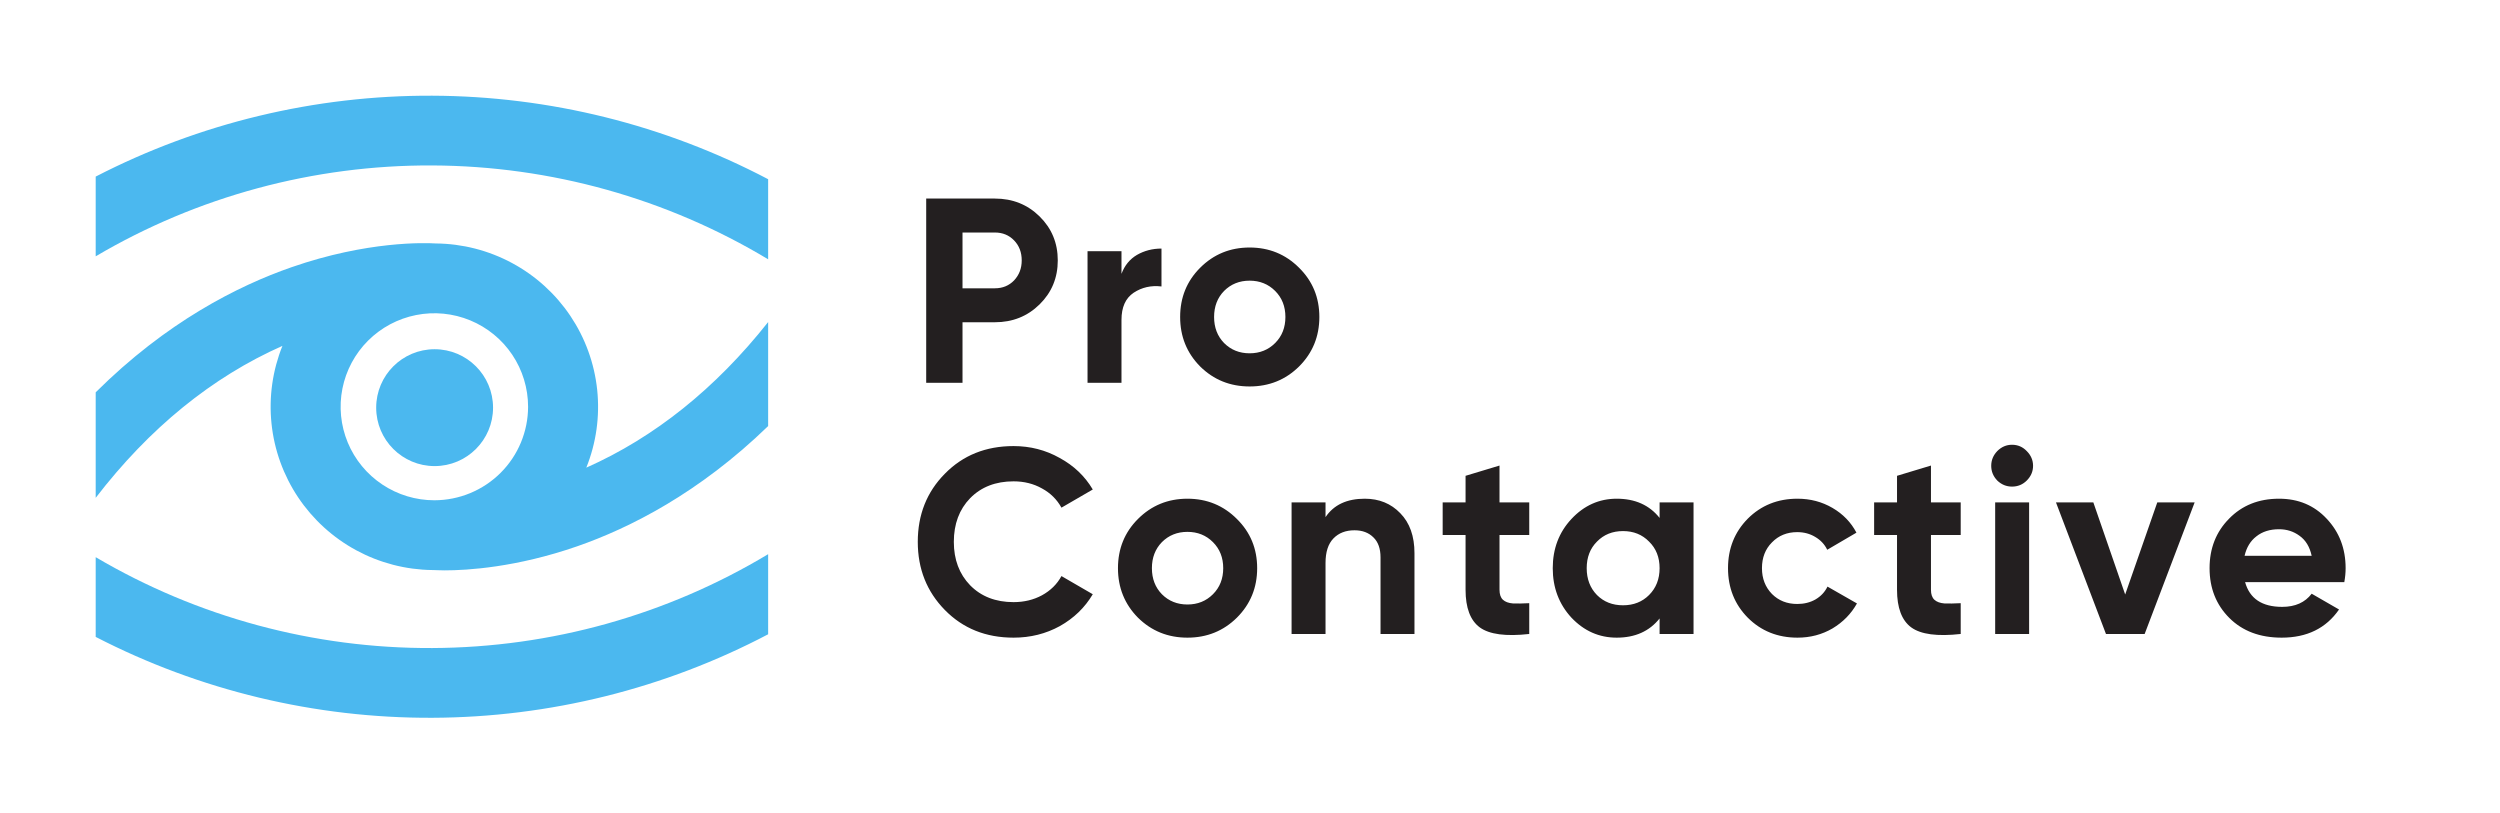
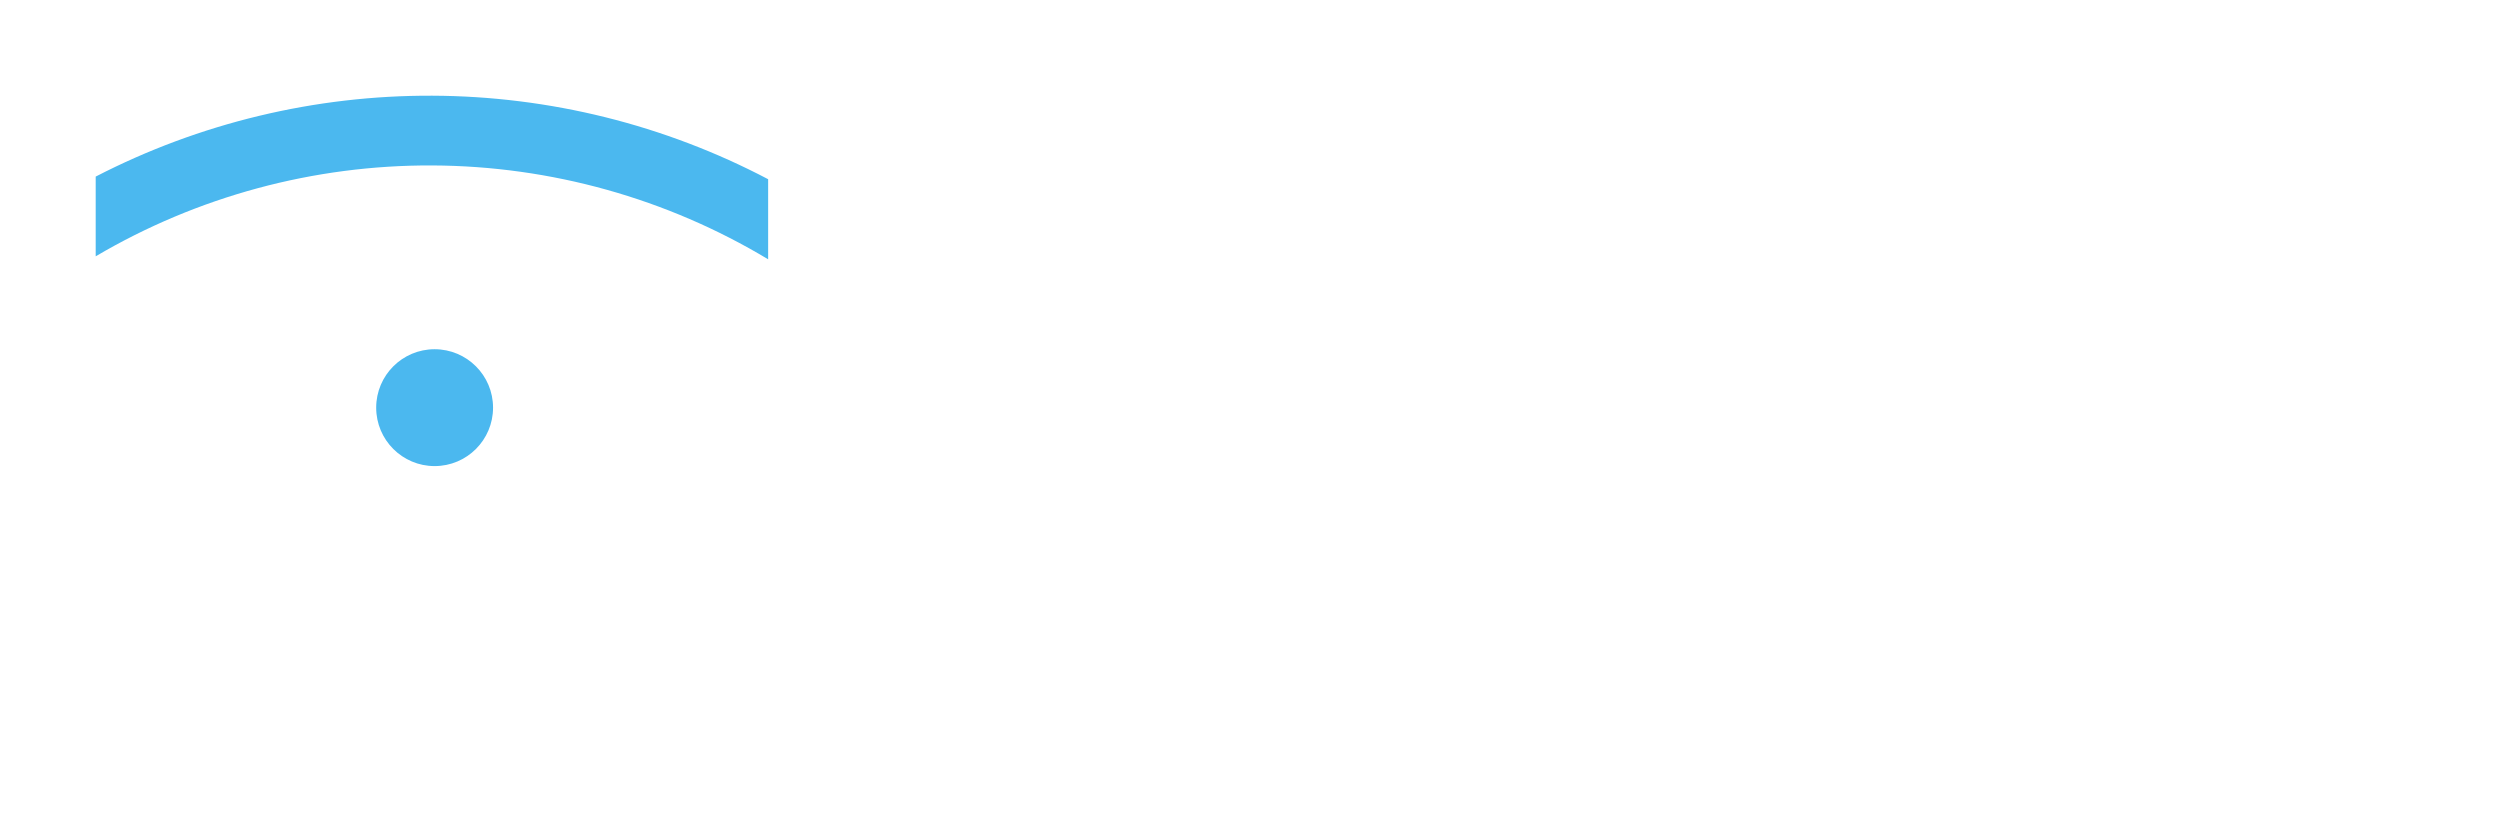
<svg xmlns="http://www.w3.org/2000/svg" width="209" height="68" viewBox="0 0 209 68" fill="none">
-   <path d="M49.015 39.096C49.844 37.033 50.157 34.799 49.925 32.588C49.692 30.377 48.923 28.256 47.683 26.409C46.443 24.562 44.769 23.045 42.808 21.99C40.847 20.934 38.657 20.372 36.429 20.353C35.562 20.299 30.737 20.128 24.378 22.337C19.881 23.901 13.905 26.924 8 32.798V41.619C12.491 35.782 17.725 31.524 23.611 28.915C22.782 30.974 22.469 33.204 22.698 35.411C22.927 37.619 23.692 39.737 24.927 41.583C26.162 43.429 27.829 44.947 29.785 46.005C31.74 47.063 33.925 47.63 36.149 47.656H36.199C36.375 47.656 36.705 47.683 37.177 47.683C39.058 47.683 43.166 47.437 48.252 45.671C52.64 44.145 58.447 41.218 64.217 35.619V26.924C59.814 32.486 54.715 36.565 49.015 39.096ZM36.312 41.823C34.762 41.823 33.247 41.364 31.959 40.505C30.67 39.646 29.666 38.425 29.073 36.997C28.48 35.569 28.324 33.997 28.627 32.48C28.929 30.964 29.675 29.571 30.771 28.477C31.867 27.384 33.263 26.64 34.783 26.338C36.303 26.036 37.879 26.191 39.311 26.783C40.743 27.375 41.967 28.377 42.828 29.662C43.688 30.948 44.148 32.459 44.148 34.005C44.145 36.078 43.319 38.065 41.85 39.53C40.381 40.996 38.389 41.82 36.312 41.823Z" fill="#4BB8EF" />
  <path d="M64.217 14.982V21.678C55.753 16.588 46.048 13.876 36.143 13.831C26.239 13.787 16.51 16.413 8 21.428V14.763C16.685 10.283 26.342 7.962 36.136 8C45.93 8.039 55.567 10.435 64.217 14.982Z" fill="#4BB8EF" />
-   <path d="M64.217 53.026V46.329C55.753 51.42 46.048 54.132 36.143 54.176C26.239 54.221 16.51 51.594 8 46.58V53.245C16.685 57.725 26.342 60.045 36.136 60.007C45.93 59.969 55.567 57.573 64.217 53.026Z" fill="#4BB8EF" />
  <circle cx="36.334" cy="34.08" r="4.885" fill="#4BB8EF" />
-   <path d="M83.172 16.6C84.653 16.6 85.9 17.099 86.912 18.096C87.924 19.093 88.43 20.318 88.43 21.77C88.43 23.222 87.924 24.447 86.912 25.444C85.9 26.441 84.653 26.94 83.172 26.94H80.466V32H77.43V16.6H83.172ZM83.172 24.102C83.817 24.102 84.353 23.882 84.778 23.442C85.203 22.987 85.416 22.43 85.416 21.77C85.416 21.095 85.203 20.538 84.778 20.098C84.353 19.658 83.817 19.438 83.172 19.438H80.466V24.102H83.172ZM93.756 22.892C94.02 22.188 94.453 21.66 95.054 21.308C95.67 20.956 96.352 20.78 97.1 20.78V23.948C96.235 23.845 95.458 24.021 94.768 24.476C94.094 24.931 93.756 25.686 93.756 26.742V32H90.918V21H93.756V22.892ZM108.604 30.636C107.474 31.751 106.096 32.308 104.468 32.308C102.84 32.308 101.461 31.751 100.332 30.636C99.217 29.507 98.66 28.128 98.66 26.5C98.66 24.872 99.217 23.501 100.332 22.386C101.461 21.257 102.84 20.692 104.468 20.692C106.096 20.692 107.474 21.257 108.604 22.386C109.733 23.501 110.298 24.872 110.298 26.5C110.298 28.128 109.733 29.507 108.604 30.636ZM102.334 28.678C102.906 29.25 103.617 29.536 104.468 29.536C105.318 29.536 106.03 29.25 106.602 28.678C107.174 28.106 107.46 27.38 107.46 26.5C107.46 25.62 107.174 24.894 106.602 24.322C106.03 23.75 105.318 23.464 104.468 23.464C103.617 23.464 102.906 23.75 102.334 24.322C101.776 24.894 101.498 25.62 101.498 26.5C101.498 27.38 101.776 28.106 102.334 28.678ZM84.734 53.308C82.417 53.308 80.503 52.538 78.992 50.998C77.481 49.458 76.726 47.559 76.726 45.3C76.726 43.027 77.481 41.127 78.992 39.602C80.503 38.062 82.417 37.292 84.734 37.292C86.127 37.292 87.411 37.622 88.584 38.282C89.772 38.927 90.696 39.807 91.356 40.922L88.738 42.44C88.357 41.751 87.814 41.215 87.11 40.834C86.406 40.438 85.614 40.24 84.734 40.24C83.238 40.24 82.028 40.709 81.104 41.648C80.195 42.587 79.74 43.804 79.74 45.3C79.74 46.781 80.195 47.991 81.104 48.93C82.028 49.869 83.238 50.338 84.734 50.338C85.614 50.338 86.406 50.147 87.11 49.766C87.829 49.37 88.371 48.835 88.738 48.16L91.356 49.678C90.696 50.793 89.779 51.68 88.606 52.34C87.433 52.985 86.142 53.308 84.734 53.308ZM103.405 51.636C102.276 52.751 100.897 53.308 99.269 53.308C97.641 53.308 96.263 52.751 95.133 51.636C94.019 50.507 93.462 49.128 93.462 47.5C93.462 45.872 94.019 44.501 95.133 43.386C96.263 42.257 97.641 41.692 99.269 41.692C100.897 41.692 102.276 42.257 103.405 43.386C104.535 44.501 105.099 45.872 105.099 47.5C105.099 49.128 104.535 50.507 103.405 51.636ZM97.135 49.678C97.707 50.25 98.419 50.536 99.269 50.536C100.12 50.536 100.831 50.25 101.403 49.678C101.975 49.106 102.261 48.38 102.261 47.5C102.261 46.62 101.975 45.894 101.403 45.322C100.831 44.75 100.12 44.464 99.269 44.464C98.419 44.464 97.707 44.75 97.135 45.322C96.578 45.894 96.299 46.62 96.299 47.5C96.299 48.38 96.578 49.106 97.135 49.678ZM114.092 41.692C115.295 41.692 116.285 42.095 117.062 42.902C117.854 43.709 118.25 44.823 118.25 46.246V53H115.412V46.598C115.412 45.865 115.214 45.307 114.818 44.926C114.422 44.53 113.894 44.332 113.234 44.332C112.501 44.332 111.914 44.559 111.474 45.014C111.034 45.469 110.814 46.151 110.814 47.06V53H107.976V42H110.814V43.232C111.503 42.205 112.596 41.692 114.092 41.692ZM127.845 44.728H125.359V49.304C125.359 49.685 125.455 49.964 125.645 50.14C125.836 50.316 126.115 50.419 126.481 50.448C126.848 50.463 127.303 50.455 127.845 50.426V53C125.895 53.22 124.516 53.037 123.709 52.45C122.917 51.863 122.521 50.815 122.521 49.304V44.728H120.607V42H122.521V39.778L125.359 38.92V42H127.845V44.728ZM138.742 42H141.58V53H138.742V51.702C137.892 52.773 136.696 53.308 135.156 53.308C133.69 53.308 132.428 52.751 131.372 51.636C130.331 50.507 129.81 49.128 129.81 47.5C129.81 45.872 130.331 44.501 131.372 43.386C132.428 42.257 133.69 41.692 135.156 41.692C136.696 41.692 137.892 42.227 138.742 43.298V42ZM133.506 49.744C134.078 50.316 134.804 50.602 135.684 50.602C136.564 50.602 137.29 50.316 137.862 49.744C138.449 49.157 138.742 48.409 138.742 47.5C138.742 46.591 138.449 45.85 137.862 45.278C137.29 44.691 136.564 44.398 135.684 44.398C134.804 44.398 134.078 44.691 133.506 45.278C132.934 45.85 132.648 46.591 132.648 47.5C132.648 48.409 132.934 49.157 133.506 49.744ZM150.27 53.308C148.613 53.308 147.227 52.751 146.112 51.636C145.012 50.521 144.462 49.143 144.462 47.5C144.462 45.857 145.012 44.479 146.112 43.364C147.227 42.249 148.613 41.692 150.27 41.692C151.341 41.692 152.316 41.949 153.196 42.462C154.076 42.975 154.743 43.665 155.198 44.53L152.756 45.96C152.536 45.505 152.199 45.146 151.744 44.882C151.304 44.618 150.805 44.486 150.248 44.486C149.397 44.486 148.693 44.772 148.136 45.344C147.579 45.901 147.3 46.62 147.3 47.5C147.3 48.365 147.579 49.084 148.136 49.656C148.693 50.213 149.397 50.492 150.248 50.492C150.82 50.492 151.326 50.367 151.766 50.118C152.221 49.854 152.558 49.495 152.778 49.04L155.242 50.448C154.758 51.313 154.076 52.01 153.196 52.538C152.316 53.051 151.341 53.308 150.27 53.308ZM163.915 44.728H161.429V49.304C161.429 49.685 161.524 49.964 161.715 50.14C161.906 50.316 162.184 50.419 162.551 50.448C162.918 50.463 163.372 50.455 163.915 50.426V53C161.964 53.22 160.586 53.037 159.779 52.45C158.987 51.863 158.591 50.815 158.591 49.304V44.728H156.677V42H158.591V39.778L161.429 38.92V42H163.915V44.728ZM168.204 40.68C167.735 40.68 167.324 40.511 166.972 40.174C166.635 39.822 166.466 39.411 166.466 38.942C166.466 38.473 166.635 38.062 166.972 37.71C167.324 37.358 167.735 37.182 168.204 37.182C168.688 37.182 169.099 37.358 169.436 37.71C169.788 38.062 169.964 38.473 169.964 38.942C169.964 39.411 169.788 39.822 169.436 40.174C169.099 40.511 168.688 40.68 168.204 40.68ZM166.796 53V42H169.634V53H166.796ZM180.349 42H183.473L179.293 53H176.059L171.879 42H175.003L177.665 49.7L180.349 42ZM187.69 48.666C188.072 50.045 189.106 50.734 190.792 50.734C191.878 50.734 192.699 50.367 193.256 49.634L195.544 50.954C194.459 52.523 192.86 53.308 190.748 53.308C188.93 53.308 187.47 52.758 186.37 51.658C185.27 50.558 184.72 49.172 184.72 47.5C184.72 45.843 185.263 44.464 186.348 43.364C187.434 42.249 188.827 41.692 190.528 41.692C192.142 41.692 193.469 42.249 194.51 43.364C195.566 44.479 196.094 45.857 196.094 47.5C196.094 47.867 196.058 48.255 195.984 48.666H187.69ZM187.646 46.466H193.256C193.095 45.718 192.758 45.161 192.244 44.794C191.746 44.427 191.174 44.244 190.528 44.244C189.766 44.244 189.135 44.442 188.636 44.838C188.138 45.219 187.808 45.762 187.646 46.466Z" fill="#231F20" />
</svg>